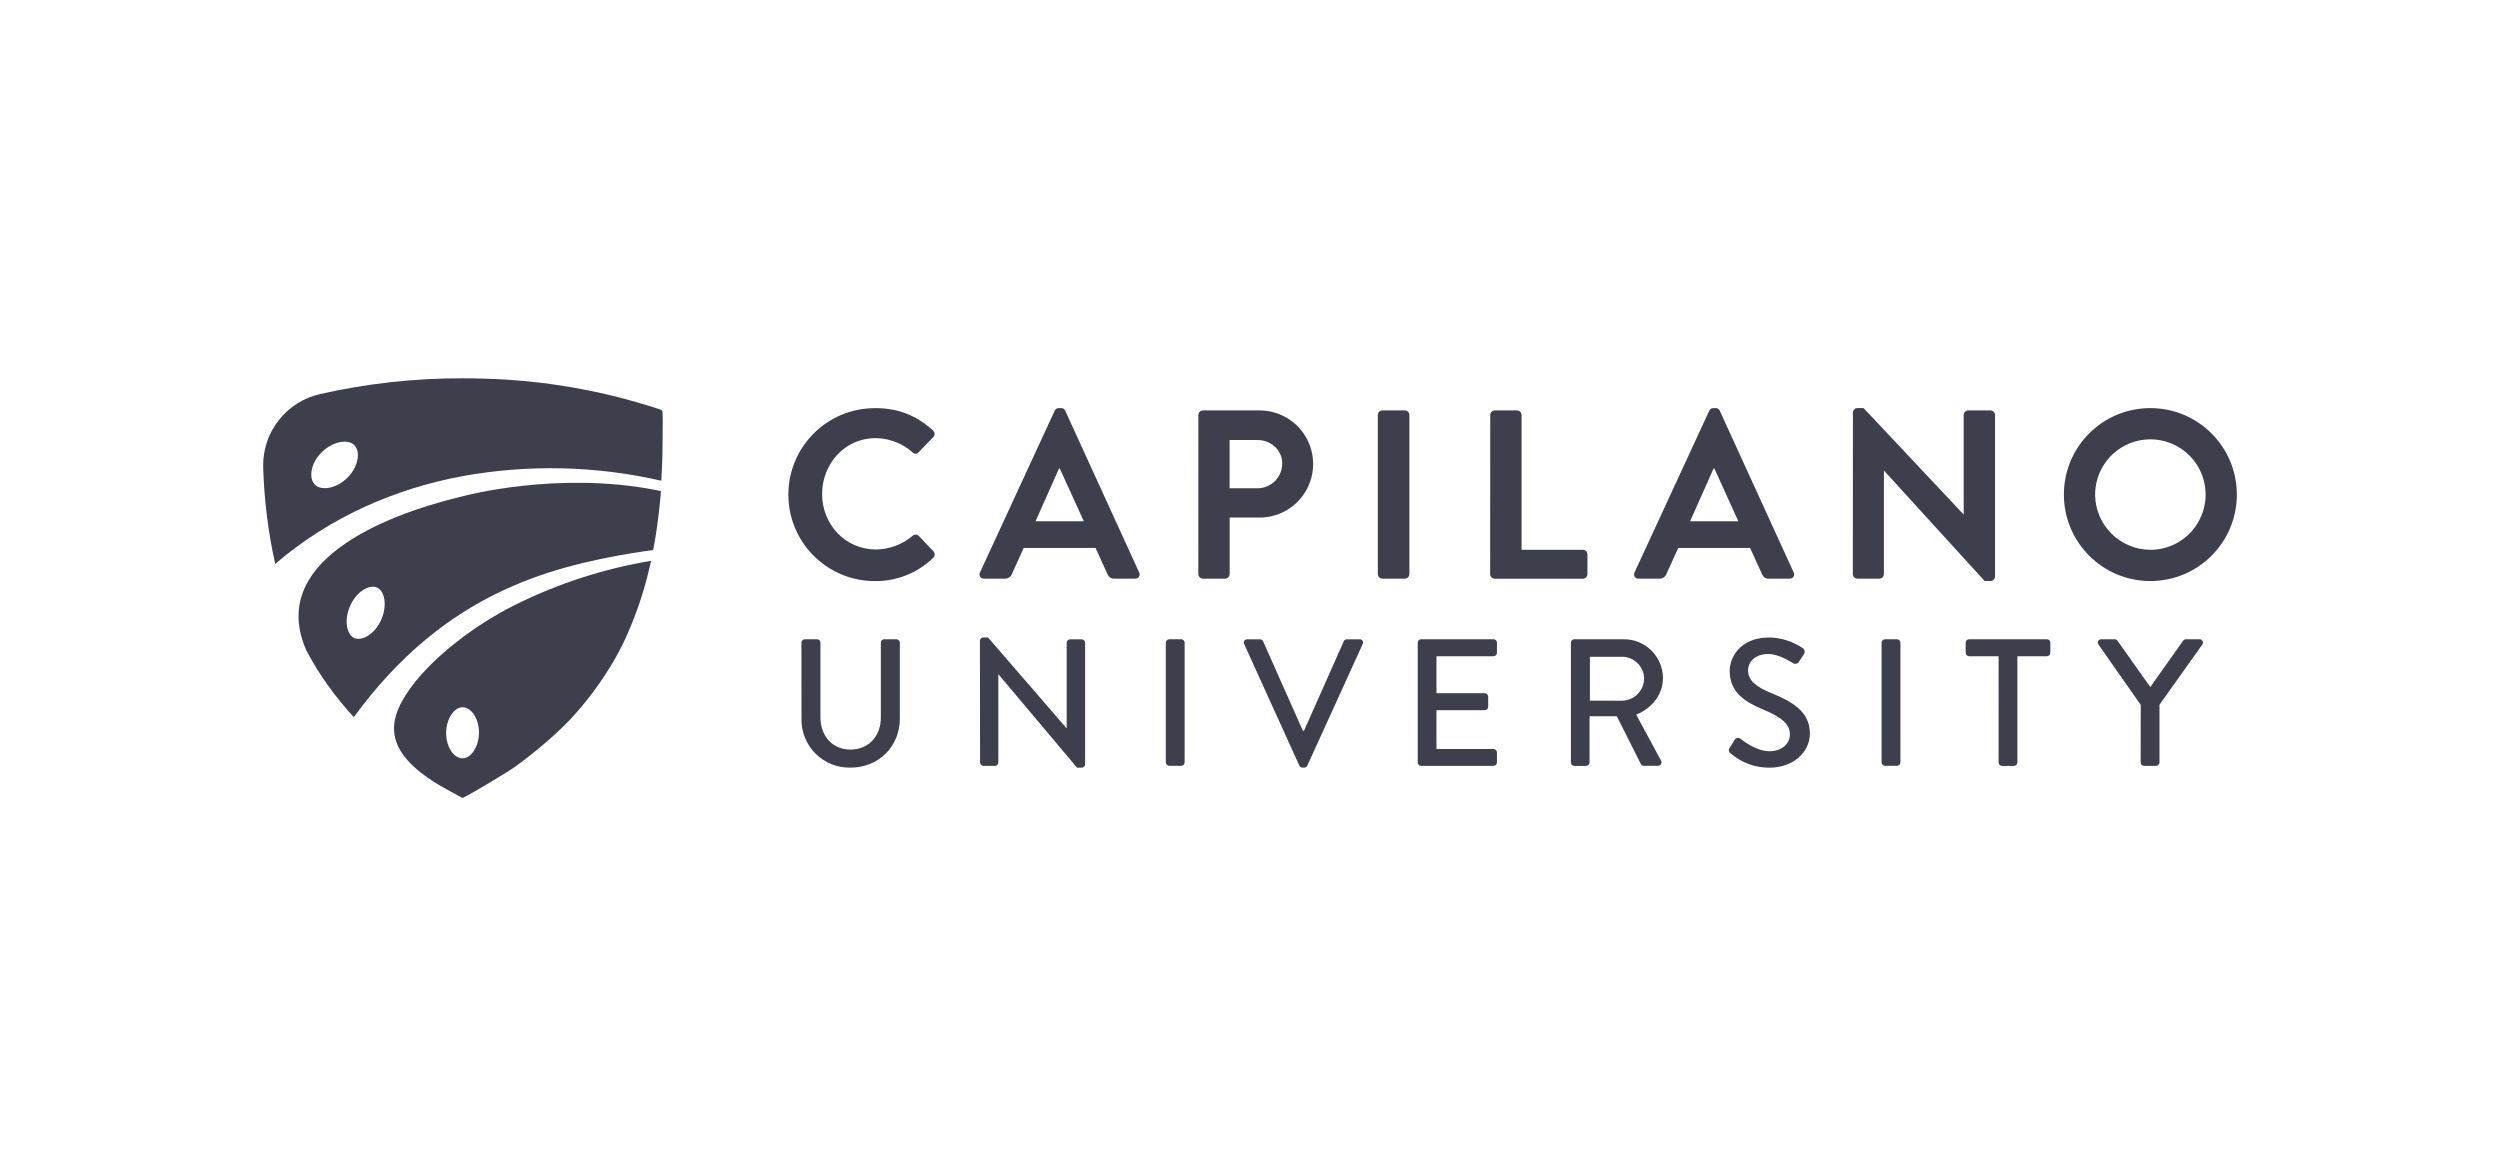
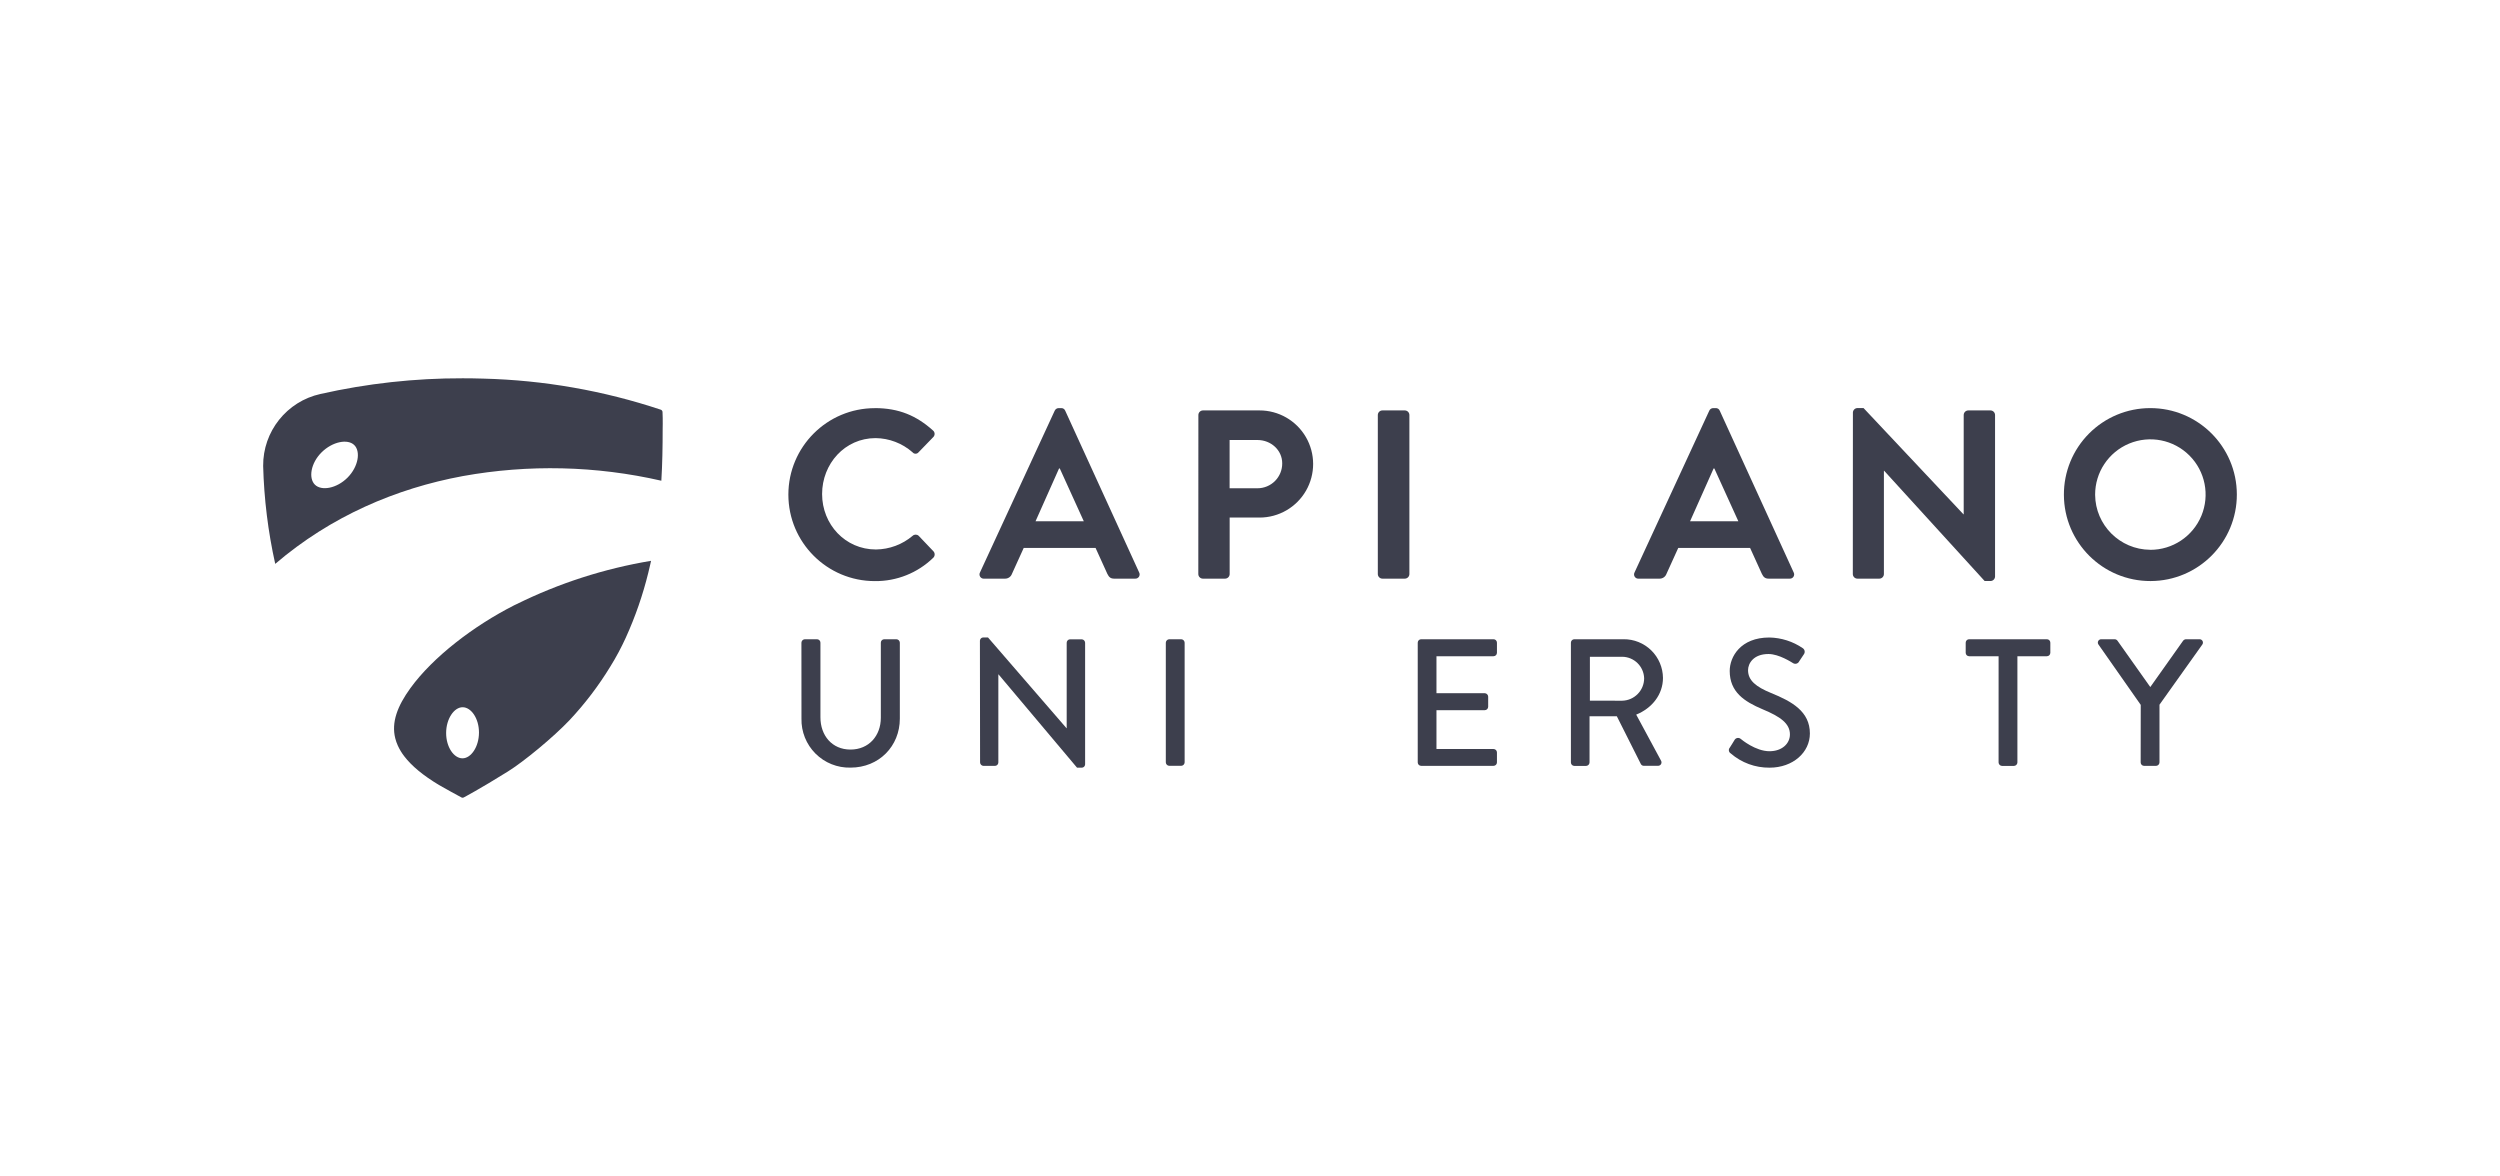
<svg xmlns="http://www.w3.org/2000/svg" width="304px" height="143px" viewBox="0 0 304 143" version="1.1">
  <title>logo-client-capilano</title>
  <g id="logo-client-capilano" stroke="none" stroke-width="1" fill="none" fill-rule="evenodd">
    <g transform="translate(32, 46)" fill="#3D3F4D" fill-rule="nonzero">
      <path d="M48.588,5.536 C48.588,5.058 48.588,4.581 48.563,4.098 C48.556,3.969 48.471,3.858 48.349,3.817 C41.387,1.499 34.119,0.226 26.783,0.04 L26.783,0.04 C25.91,0.013 25.073,0 24.272,0 C18.452,-0.014 12.649,0.626 6.971,1.907 C2.87,2.813 -0.037,6.467 0,10.667 C0.106,14.671 0.597,18.656 1.467,22.567 C8.261,16.756 16.181,13.391 24.266,11.894 L24.266,11.894 C32.273,10.447 40.489,10.639 48.42,12.456 C48.543,10.42 48.58,8.316 48.58,6.137 C48.594,5.937 48.597,5.736 48.588,5.536 Z M10.263,12.077 C8.943,13.402 7.089,13.728 6.292,12.936 C5.494,12.144 5.783,10.316 7.106,9.004 C8.429,7.693 10.28,7.336 11.078,8.12 C11.875,8.903 11.583,10.748 10.263,12.077 Z" id="Shape" />
-       <path d="M47.805,13.602 C35.846,11.237 24.46,14.298 24.46,14.298 L24.036,14.4 C14.206,16.773 0.641,22.46 5.219,33.014 C5.406,33.389 5.602,33.75 5.806,34.098 C5.93,34.318 6.059,34.534 6.188,34.753 C6.267,34.888 6.345,35.034 6.427,35.16 C6.604,35.441 6.789,35.744 6.988,36.031 L7.092,36.194 C7.308,36.523 7.528,36.849 7.755,37.171 L7.78,37.208 C8.774,38.607 9.856,39.941 11.021,41.201 C16.574,33.618 22.621,28.869 29.122,25.819 C29.468,25.656 29.746,25.538 30.164,25.347 C36.062,22.73 42.376,21.634 46.198,21.056 C46.479,21.014 47.041,20.935 47.428,20.884 C47.796,18.958 48.071,16.952 48.271,14.88 L48.271,14.88 C48.308,14.49 48.342,14.098 48.372,13.703 L47.805,13.602 Z M14.341,29.4 C13.571,31.085 12.032,32.012 11.075,31.576 C10.117,31.141 9.825,29.33 10.594,27.63 C11.364,25.931 12.903,25.019 13.861,25.454 C14.818,25.889 15.108,27.709 14.341,29.4 Z" id="Shape" />
      <path d="M47.15,22.199 C41.473,23.145 35.965,24.921 30.805,27.47 L30.524,27.602 C25.592,30.108 20.649,33.893 17.905,37.679 C16.313,39.876 15.577,41.85 16.063,43.777 C16.139,44.08 16.243,44.376 16.372,44.661 C16.585,45.128 16.852,45.568 17.166,45.973 C18.057,47.136 19.436,48.287 21.379,49.455 C21.82,49.714 23.651,50.728 24.126,50.975 C24.146,50.985 24.168,50.993 24.191,50.997 L24.191,50.997 C24.255,51.013 24.322,51.005 24.381,50.975 C24.381,50.975 26.317,49.961 29.737,47.827 C31.703,46.608 35.295,43.639 37.259,41.569 C39.135,39.567 40.8,37.377 42.227,35.034 C42.923,33.912 43.546,32.747 44.094,31.546 C45.252,28.995 46.171,26.343 46.838,23.623 L46.911,23.311 C46.968,23.072 47.027,22.836 47.08,22.598 L47.08,22.598 C47.111,22.466 47.139,22.334 47.167,22.204 L47.15,22.199 Z M24.235,46.212 C23.196,46.212 22.244,44.847 22.25,43.122 C22.255,41.398 23.222,39.996 24.258,39.999 C25.294,40.002 26.249,41.364 26.244,43.089 C26.238,44.813 25.277,46.214 24.235,46.212 L24.235,46.212 Z" id="Shape" />
      <path d="M65.453,32.149 C65.461,31.921 65.644,31.738 65.872,31.731 L67.346,31.731 C67.577,31.731 67.765,31.918 67.765,32.149 L67.765,41.232 C67.765,43.431 69.169,45.147 71.416,45.147 C73.663,45.147 75.109,43.462 75.109,41.277 L75.109,32.149 C75.109,31.918 75.296,31.731 75.527,31.731 L77.002,31.731 C77.23,31.738 77.413,31.921 77.42,32.149 L77.42,41.384 C77.42,44.726 74.893,47.343 71.419,47.343 C69.827,47.38 68.29,46.764 67.164,45.638 C66.039,44.512 65.422,42.975 65.459,41.384 L65.453,32.149 Z" id="Path" />
      <path d="M87.158,31.908 C87.167,31.684 87.352,31.509 87.576,31.512 L88.138,31.512 L97.687,42.549 L97.709,42.549 L97.709,32.158 C97.709,31.927 97.896,31.739 98.128,31.739 L99.532,31.739 C99.76,31.747 99.943,31.93 99.95,32.158 L99.95,46.956 C99.941,47.179 99.756,47.355 99.532,47.352 L98.97,47.352 L89.421,36.005 L89.399,36.005 L89.399,46.714 C89.399,46.945 89.211,47.133 88.98,47.133 L87.596,47.133 C87.368,47.126 87.184,46.942 87.177,46.714 L87.158,31.908 Z" id="Path" />
      <path d="M109.763,32.149 C109.771,31.921 109.954,31.738 110.182,31.731 L111.634,31.731 C111.862,31.738 112.045,31.921 112.052,32.149 L112.052,46.706 C112.045,46.934 111.862,47.117 111.634,47.124 L110.182,47.124 C109.954,47.117 109.771,46.934 109.763,46.706 L109.763,32.149 Z" id="Path" />
-       <path d="M119.287,32.304 C119.224,32.179 119.233,32.03 119.31,31.914 C119.387,31.798 119.521,31.732 119.661,31.742 L121.222,31.742 C121.382,31.747 121.526,31.84 121.596,31.984 L126.432,42.867 L126.564,42.867 L131.4,31.984 C131.465,31.836 131.612,31.741 131.774,31.742 L133.335,31.742 C133.475,31.732 133.608,31.798 133.686,31.914 C133.763,32.03 133.772,32.179 133.709,32.304 L126.968,47.102 C126.9,47.247 126.755,47.341 126.595,47.343 L126.376,47.343 C126.217,47.335 126.075,47.243 126.002,47.102 L119.287,32.304 Z" id="Path" />
      <path d="M140.396,32.149 C140.396,31.918 140.583,31.731 140.814,31.731 L149.611,31.731 C149.842,31.731 150.029,31.918 150.029,32.149 L150.029,33.379 C150.029,33.611 149.842,33.798 149.611,33.798 L142.674,33.798 L142.674,38.292 L148.543,38.292 C148.771,38.299 148.955,38.482 148.962,38.71 L148.962,39.94 C148.962,40.171 148.774,40.359 148.543,40.359 L142.674,40.359 L142.674,45.08 L149.611,45.08 C149.842,45.08 150.029,45.267 150.029,45.498 L150.029,46.709 C150.029,46.94 149.842,47.127 149.611,47.127 L140.814,47.127 C140.583,47.127 140.396,46.94 140.396,46.709 L140.396,32.149 Z" id="Path" />
      <path d="M159.022,32.149 C159.022,31.918 159.209,31.731 159.44,31.731 L165.423,31.731 C166.683,31.717 167.896,32.206 168.796,33.088 C169.695,33.971 170.206,35.175 170.217,36.435 C170.217,38.457 168.874,40.128 166.962,40.898 L169.975,46.484 C170.058,46.615 170.061,46.782 169.983,46.917 C169.904,47.051 169.757,47.13 169.602,47.122 L167.886,47.122 C167.741,47.122 167.608,47.046 167.535,46.922 L164.608,41.1 L161.288,41.1 L161.288,46.717 C161.281,46.945 161.098,47.128 160.87,47.136 L159.44,47.136 C159.209,47.136 159.022,46.948 159.022,46.717 L159.022,32.149 Z M165.246,39.207 C166.733,39.18 167.925,37.968 167.928,36.48 C167.885,35.027 166.699,33.87 165.246,33.863 L161.331,33.863 L161.331,39.199 L165.246,39.207 Z" id="Shape" />
      <path d="M178.342,44.911 C178.538,44.63 178.715,44.296 178.903,44.01 C178.969,43.876 179.091,43.779 179.235,43.745 C179.38,43.711 179.532,43.743 179.651,43.833 C179.783,43.942 181.476,45.349 183.17,45.349 C184.686,45.349 185.655,44.425 185.655,43.305 C185.655,41.985 184.512,41.151 182.335,40.249 C180.089,39.303 178.333,38.137 178.333,35.587 C178.333,33.871 179.653,31.52 183.15,31.52 C184.603,31.547 186.017,31.998 187.217,32.818 C187.336,32.897 187.418,33.022 187.443,33.163 C187.468,33.304 187.434,33.45 187.349,33.565 C187.172,33.829 186.975,34.127 186.787,34.407 C186.725,34.549 186.602,34.655 186.454,34.698 C186.305,34.74 186.145,34.714 186.017,34.626 C185.863,34.539 184.332,33.528 183.049,33.528 C181.201,33.528 180.563,34.694 180.563,35.494 C180.563,36.747 181.532,37.516 183.355,38.266 C185.905,39.3 188.082,40.513 188.082,43.192 C188.082,45.479 186.037,47.349 183.178,47.349 C181.443,47.365 179.762,46.747 178.451,45.611 C178.334,45.54 178.254,45.422 178.233,45.287 C178.212,45.152 178.251,45.014 178.342,44.911 Z" id="Path" />
-       <path d="M196.802,32.149 C196.809,31.921 196.993,31.738 197.221,31.731 L198.673,31.731 C198.901,31.738 199.084,31.921 199.091,32.149 L199.091,46.706 C199.084,46.934 198.901,47.117 198.673,47.124 L197.221,47.124 C196.993,47.117 196.809,46.934 196.802,46.706 L196.802,32.149 Z" id="Path" />
      <path d="M211.03,33.798 L207.446,33.798 C207.215,33.798 207.028,33.611 207.028,33.379 L207.028,32.149 C207.028,31.918 207.215,31.731 207.446,31.731 L216.903,31.731 C217.134,31.731 217.321,31.918 217.321,32.149 L217.321,33.379 C217.321,33.611 217.134,33.798 216.903,33.798 L213.316,33.798 L213.316,46.717 C213.309,46.945 213.126,47.128 212.898,47.136 L211.446,47.136 C211.218,47.128 211.035,46.945 211.027,46.717 L211.03,33.798 Z" id="Path" />
      <path d="M228.314,39.713 L223.169,32.368 C223.081,32.242 223.073,32.076 223.147,31.941 C223.222,31.807 223.366,31.725 223.52,31.731 L225.146,31.731 C225.288,31.736 225.419,31.809 225.497,31.927 L229.476,37.545 L233.456,31.927 C233.538,31.813 233.667,31.741 233.807,31.731 L235.456,31.731 C235.61,31.725 235.754,31.807 235.828,31.941 C235.902,32.076 235.894,32.242 235.807,32.368 L230.594,39.69 L230.594,46.712 C230.587,46.94 230.404,47.123 230.176,47.13 L228.724,47.13 C228.493,47.13 228.305,46.943 228.305,46.712 L228.314,39.713 Z" id="Path" />
      <path d="M74.379,3.626 C77.328,3.626 79.462,4.561 81.448,6.342 C81.57,6.441 81.643,6.587 81.648,6.744 C81.653,6.901 81.591,7.052 81.476,7.159 L79.695,8.999 C79.606,9.109 79.472,9.173 79.33,9.173 C79.188,9.173 79.054,9.109 78.965,8.999 C77.722,7.904 76.128,7.292 74.471,7.274 C70.728,7.277 67.967,10.395 67.967,14.077 C67.967,17.759 70.775,20.817 74.511,20.817 C76.149,20.8 77.73,20.211 78.979,19.152 C79.185,18.962 79.503,18.962 79.709,19.152 L81.507,21.039 C81.715,21.265 81.703,21.617 81.479,21.828 C79.58,23.673 77.029,24.691 74.382,24.662 C68.574,24.662 63.866,19.954 63.866,14.147 C63.866,8.339 68.574,3.632 74.382,3.632 L74.379,3.626 Z" id="Path" />
      <path d="M87.172,23.597 L96.254,3.938 C96.342,3.741 96.54,3.618 96.754,3.626 L97.035,3.626 C97.253,3.612 97.455,3.742 97.532,3.946 L106.519,23.606 C106.608,23.772 106.599,23.974 106.496,24.132 C106.392,24.29 106.211,24.379 106.022,24.364 L103.495,24.364 C103.057,24.364 102.852,24.19 102.652,23.78 L101.22,20.626 L92.485,20.626 L91.053,23.78 C90.926,24.135 90.587,24.37 90.21,24.364 L87.683,24.364 C87.49,24.387 87.3,24.3 87.192,24.138 C87.084,23.976 87.076,23.767 87.172,23.597 L87.172,23.597 Z M99.79,17.388 L96.869,10.962 L96.782,10.962 L93.92,17.388 L99.79,17.388 Z" id="Shape" />
      <path d="M113.723,4.469 C113.723,4.158 113.975,3.907 114.285,3.907 L121.149,3.907 C123.476,3.902 125.63,5.139 126.798,7.152 C127.966,9.165 127.971,11.648 126.812,13.666 C125.652,15.684 123.504,16.931 121.177,16.936 L117.526,16.936 L117.526,23.802 C117.526,24.113 117.275,24.364 116.964,24.364 L114.277,24.364 C113.966,24.364 113.715,24.113 113.715,23.802 L113.723,4.469 Z M120.908,13.374 C121.71,13.374 122.48,13.054 123.045,12.484 C123.611,11.914 123.925,11.141 123.918,10.338 C123.918,8.732 122.545,7.505 120.91,7.505 L117.52,7.505 L117.52,13.374 L120.908,13.374 Z" id="Shape" />
      <path d="M135.543,4.469 C135.543,4.158 135.794,3.907 136.104,3.907 L138.82,3.907 C139.13,3.907 139.382,4.158 139.382,4.469 L139.382,23.802 C139.382,24.113 139.13,24.364 138.82,24.364 L136.104,24.364 C135.794,24.364 135.543,24.113 135.543,23.802 L135.543,4.469 Z" id="Path" />
-       <path d="M149.212,4.469 C149.212,4.158 149.463,3.907 149.773,3.907 L152.461,3.907 C152.771,3.907 153.023,4.158 153.023,4.469 L153.023,20.853 L160.471,20.853 C160.781,20.853 161.033,21.105 161.033,21.415 L161.033,23.811 C161.033,24.121 160.781,24.373 160.471,24.373 L149.765,24.373 C149.455,24.373 149.203,24.121 149.203,23.811 L149.212,4.469 Z" id="Path" />
      <path d="M166.765,23.597 L175.848,3.938 C175.935,3.742 176.131,3.619 176.345,3.626 L176.626,3.626 C176.844,3.612 177.046,3.742 177.123,3.946 L186.11,23.606 C186.199,23.772 186.19,23.974 186.086,24.132 C185.983,24.29 185.801,24.379 185.613,24.364 L183.085,24.364 C182.647,24.364 182.442,24.19 182.243,23.78 L180.81,20.626 L172.076,20.626 L170.644,23.78 C170.516,24.135 170.178,24.369 169.801,24.364 L167.273,24.364 C167.081,24.386 166.892,24.298 166.785,24.136 C166.678,23.975 166.67,23.766 166.765,23.597 Z M179.384,17.388 L176.463,10.962 L176.376,10.962 L173.511,17.388 L179.384,17.388 Z" id="Shape" />
      <path d="M193.314,4.146 C193.333,3.85 193.579,3.62 193.876,3.62 L194.606,3.62 L206.758,16.54 L206.786,16.54 L206.786,4.469 C206.786,4.158 207.038,3.907 207.348,3.907 L210.036,3.907 C210.346,3.907 210.598,4.158 210.598,4.469 L210.598,24.128 C210.578,24.424 210.332,24.654 210.036,24.653 L209.334,24.653 L197.111,11.243 L197.083,11.243 L197.083,23.802 C197.083,24.113 196.832,24.364 196.521,24.364 L193.864,24.364 C193.554,24.364 193.303,24.113 193.303,23.802 L193.314,4.146 Z" id="Path" />
      <path d="M229.457,3.626 C235.264,3.611 239.984,8.305 240,14.112 C240.016,19.919 235.322,24.64 229.515,24.656 C223.708,24.673 218.987,19.979 218.97,14.172 C218.956,11.381 220.055,8.7 222.023,6.721 C223.991,4.742 226.666,3.628 229.457,3.626 Z M229.457,20.859 C232.179,20.87 234.639,19.238 235.686,16.725 C236.733,14.212 236.16,11.316 234.235,9.391 C232.31,7.466 229.414,6.893 226.901,7.94 C224.388,8.987 222.756,11.447 222.767,14.169 C222.797,17.85 225.776,20.826 229.457,20.853 L229.457,20.859 Z" id="Shape" />
    </g>
  </g>
</svg>